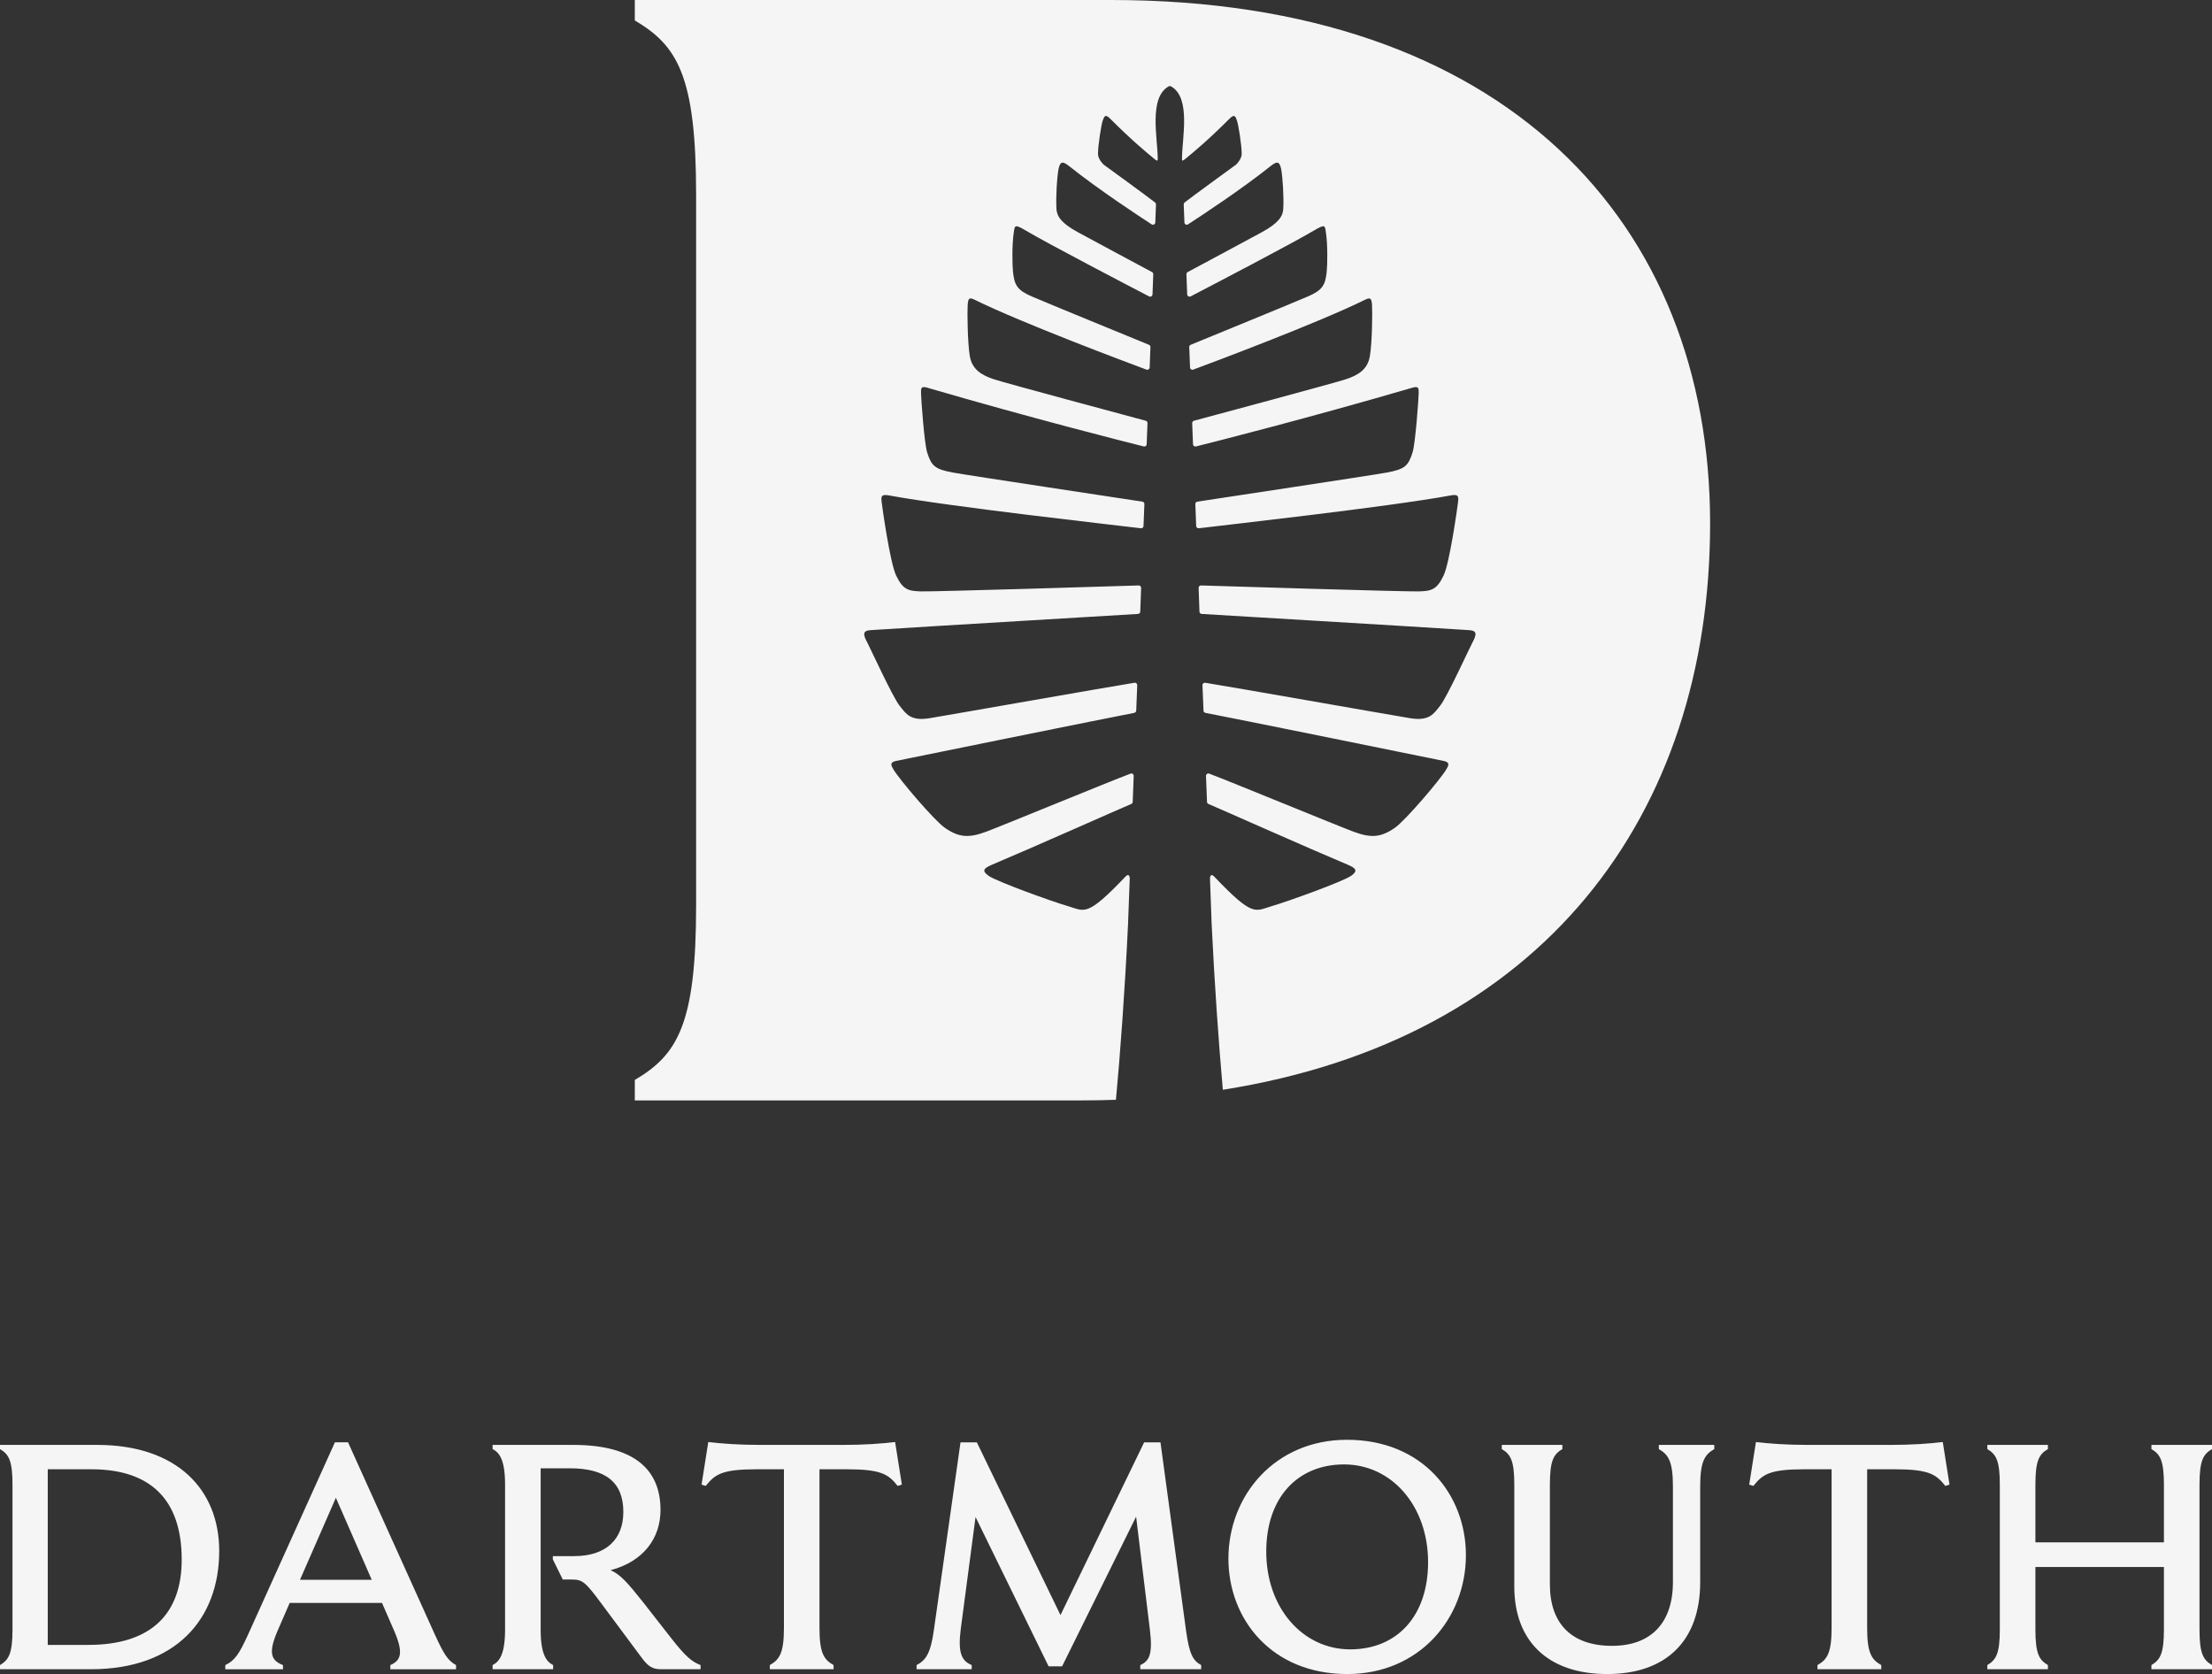
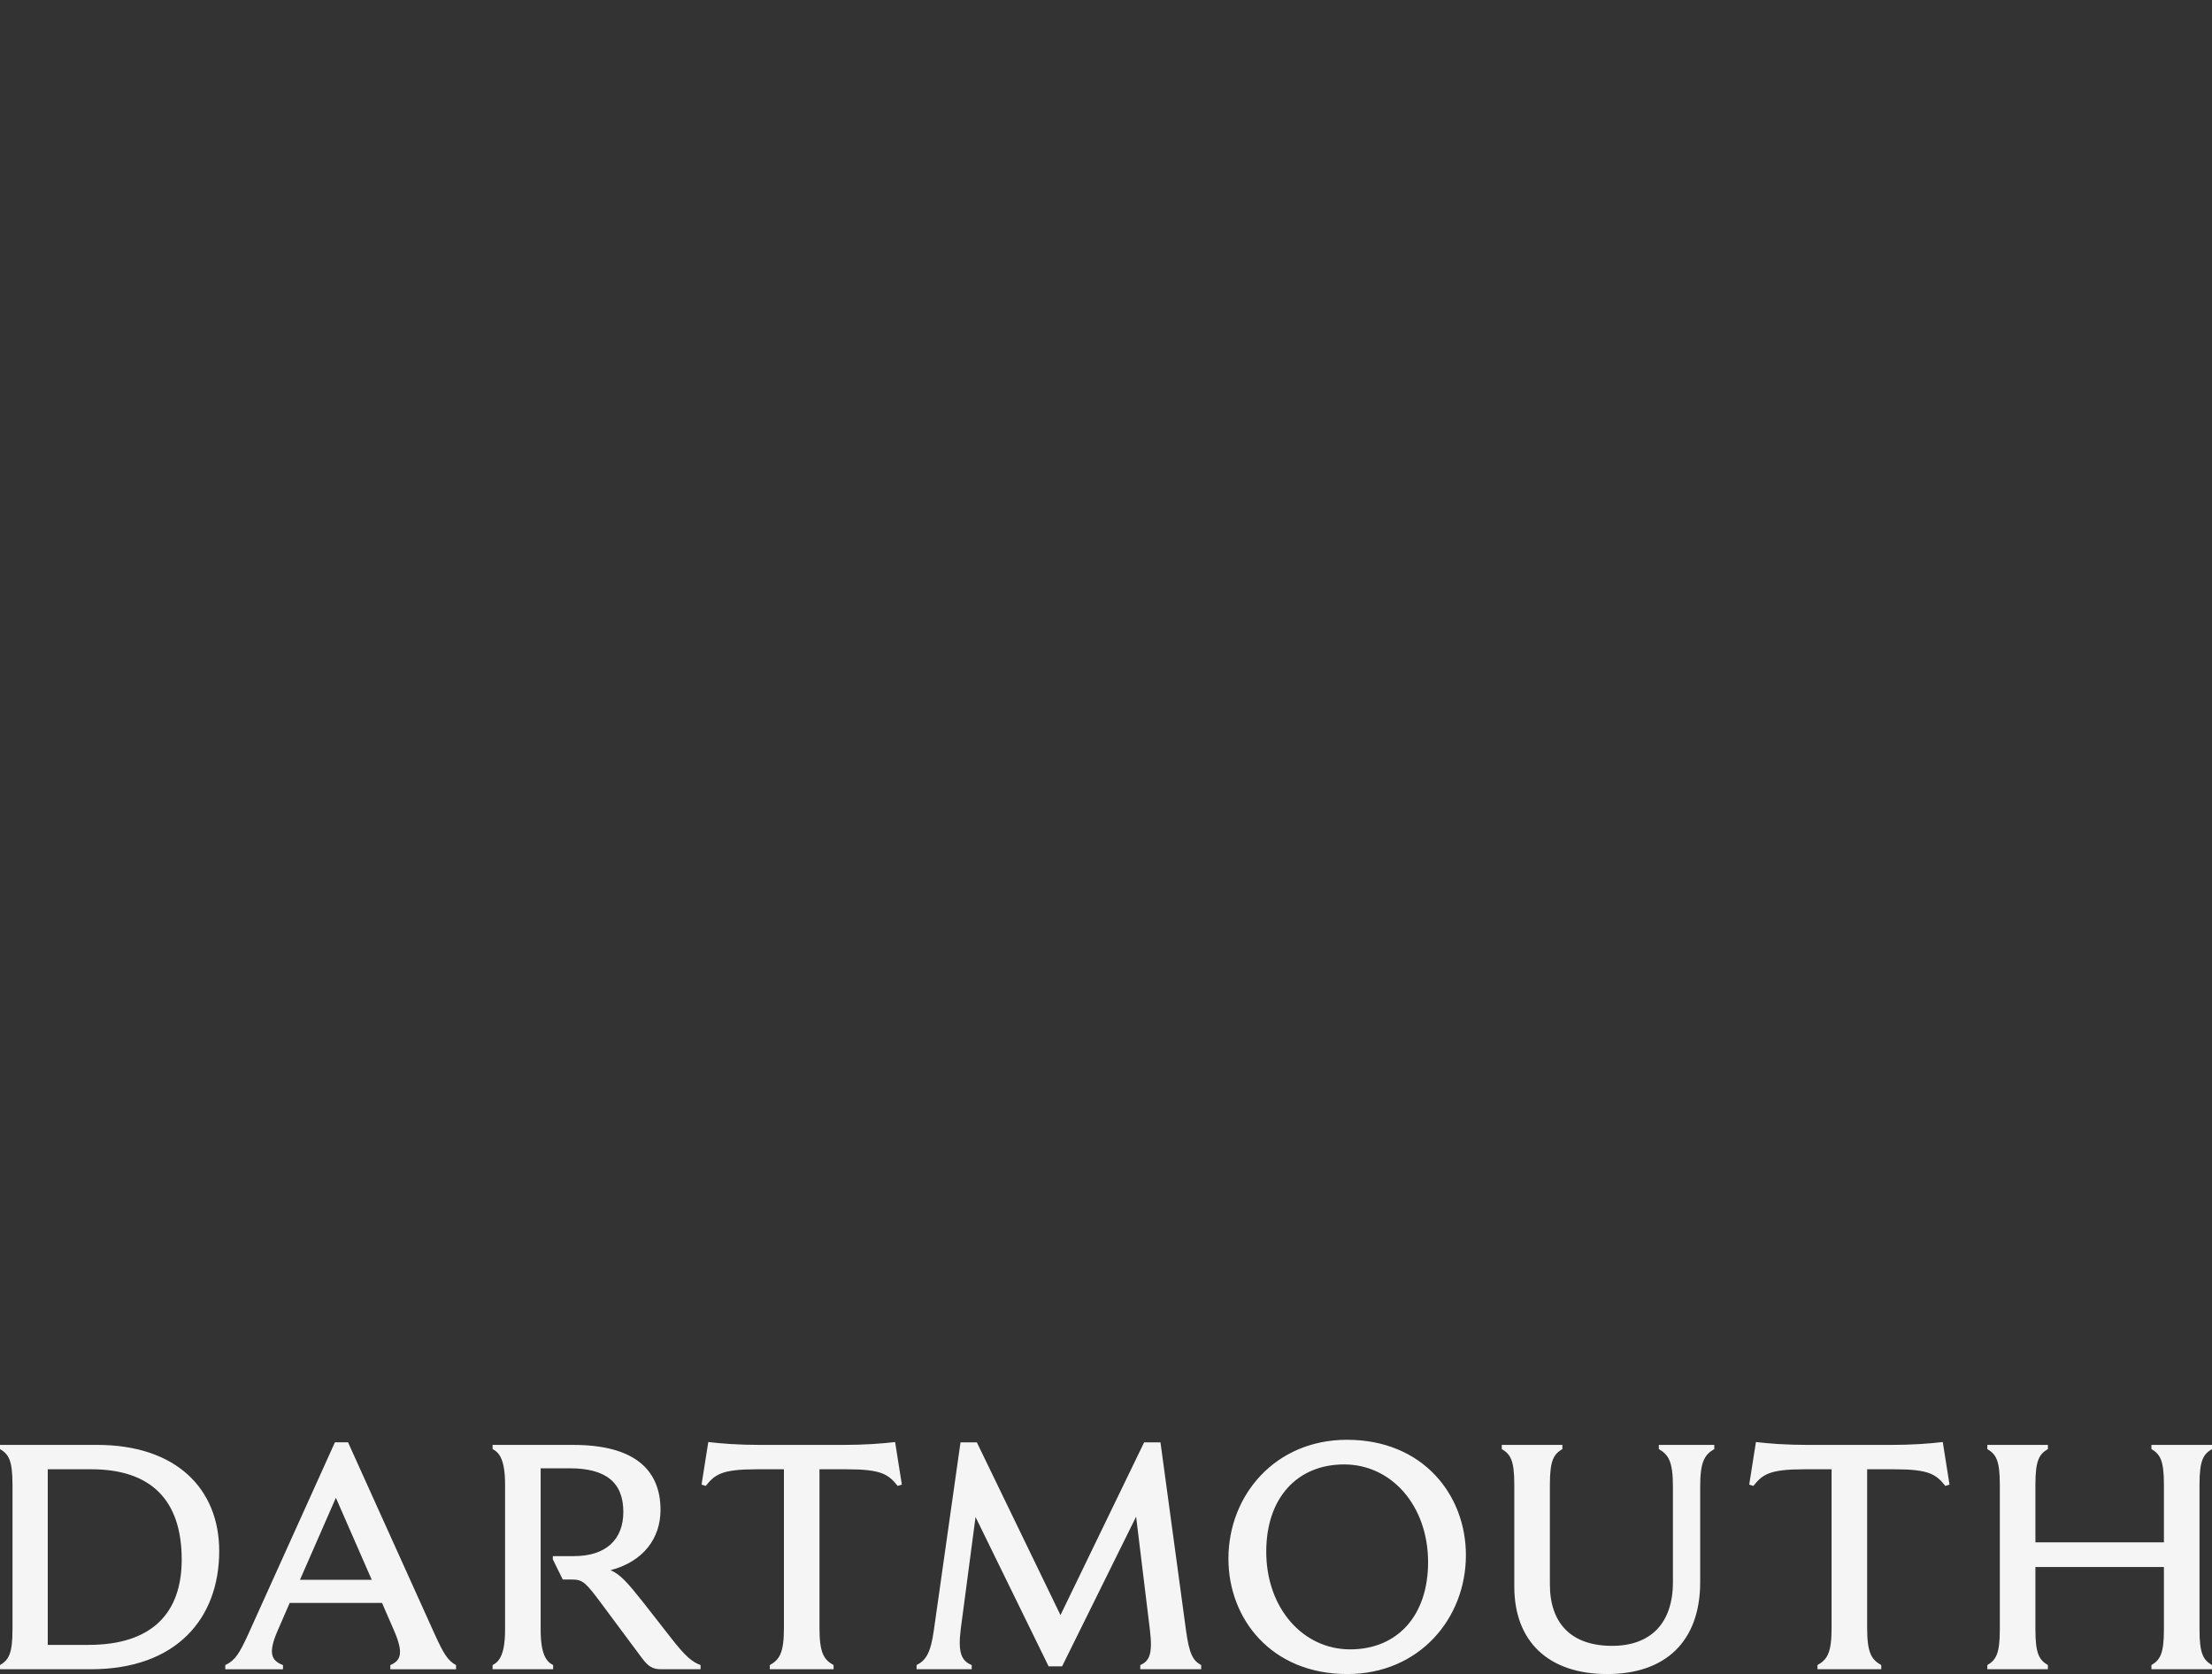
<svg xmlns="http://www.w3.org/2000/svg" id="a" viewBox="0 0 116.317 88.031">
  <rect x="0" y="0" width="116.317" height="88.031" fill="#333333" stroke="none" />
  <defs>
    <style>.c{fill:none;}.d{clip-path:url(#b);}.e{fill:#f5f5f5;}</style>
    <clipPath id="b">
      <rect class="c" width="116.317" height="88.031" />
    </clipPath>
  </defs>
  <g class="d">
-     <path class="e" d="M58.429,0h-25.048v1.075c2.233,1.322,3.224,2.893,3.224,9.176v37.364c0,6.282-.991,7.854-3.224,9.176v1.075h23.478c.616,0,1.223-.012,1.822-.032.224-2.377.475-5.815.637-9.253l.09-2.409c-.013-.135-.077-.231-.228-.072-2.035,2.14-2.141,1.809-2.982,1.563-.943-.275-3.784-1.309-4.206-1.603-.379-.262-.27-.4.161-.584,2.145-.903,6.697-2.931,7.335-3.199.044-.018.074-.062.075-.109l.052-1.366c.005-.088-.083-.152-.165-.12-1.11.414-6.772,2.75-7.603,3.058-.915.34-1.435.296-2.161-.208-.558-.385-2.394-2.546-2.698-3.06-.114-.192-.237-.381.127-.457.345-.074,11.358-2.309,12.532-2.529.056-.011.097-.059.1-.116l.054-1.339c.003-.078-.065-.14-.142-.128-1.258.197-9.813,1.707-10.764,1.862-1.025.169-1.248-.223-1.603-.671-.354-.447-1.544-3.041-1.676-3.286-.242-.448-.263-.643.165-.672,3.583-.23,12.906-.78,14.063-.852.062-.004.112-.055.115-.117l.046-1.253c.003-.072-.055-.129-.127-.128-1.201.04-10.83.334-11.471.313-.652-.023-.932-.094-1.286-.839-.318-.671-.723-3.543-.76-3.859-.028-.239-.055-.43.357-.354,3.275.606,12.09,1.585,13.276,1.732.072.008.135-.047.137-.119l.046-1.153c.002-.062-.043-.118-.105-.127-1.01-.158-9.072-1.368-9.965-1.531-.958-.175-1.128-.357-1.352-1.054-.154-.482-.319-2.842-.322-3.094-.004-.264-.025-.418.331-.313,5.444,1.591,10.468,2.862,11.381,3.089.077.02.15-.037.153-.114l.042-1.113c.003-.058-.034-.109-.091-.125-.868-.232-7.437-1.997-7.986-2.181-.623-.208-1.149-.5-1.268-1.226-.119-.733-.133-2.306-.111-2.654.022-.356.066-.449.36-.305,2.471,1.22,8.032,3.302,9.043,3.678.079.029.163-.028.168-.112l.041-1.075c.002-.053-.029-.099-.077-.119-.672-.276-5.392-2.208-6.173-2.546-.757-.33-.903-.595-.978-1.289-.04-.378-.054-1.415.037-2.041.058-.395.03-.491.628-.136,1.2.713,5.566,2.987,6.491,3.467.08.042.176-.014.18-.104l.04-1.061c.002-.047-.022-.091-.064-.113-.471-.253-3.264-1.749-3.919-2.107-.85-.466-1.09-.826-1.109-1.225-.035-.74.04-1.608.083-1.921.077-.551.202-.624.564-.336,1.573,1.256,3.728,2.668,4.361,3.079.081.051.187-.004.191-.1l.036-.948c.002-.04-.015-.076-.046-.101-.368-.294-2.7-1.987-2.7-1.987,0,0-.306-.279-.303-.57.005-.519.181-1.563.246-1.747.084-.234.135-.361.39-.108,1.141,1.141,1.859,1.732,2.326,2.117.13.108.18.128.18.018,0-1.086-.494-3.239.579-3.833.017-.008.037-.014.057-.014.019,0,.04.006.058.014,1.073.594.579,2.747.579,3.833,0,.11.048.09.178-.018.469-.385,1.187-.976,2.328-2.117.254-.253.306-.126.388.108.066.184.243,1.228.248,1.747,0,.291-.303.57-.303.57,0,0-2.334,1.693-2.702,1.987-.029.025-.046.061-.044.101l.036.948c.003.096.109.151.19.1.633-.411,2.788-1.822,4.362-3.079.363-.289.486-.215.562.336.043.313.119,1.181.085,1.921-.018.399-.259.759-1.11,1.225-.654.358-3.447,1.854-3.919,2.107-.041.023-.067.066-.065.113l.041,1.061c.005.09.101.146.181.104.923-.48,5.29-2.754,6.49-3.467.6-.356.571-.259.628.136.091.626.078,1.663.037,2.041-.074.694-.22.959-.978,1.289-.781.338-5.501,2.269-6.173,2.546-.049.02-.079.066-.077.119l.042,1.075c.003.084.087.141.166.112,1.011-.376,6.574-2.458,9.044-3.678.293-.144.339-.051.36.305.023.348.008,1.921-.112,2.654-.117.727-.642,1.019-1.267,1.226-.548.184-7.117,1.949-7.987,2.181-.055.016-.092.067-.091.125l.043,1.113c.004.077.077.134.154.114.912-.227,5.935-1.498,11.379-3.089.358-.105.335.049.333.313-.003.252-.169,2.612-.322,3.094-.224.697-.395.879-1.353,1.054-.892.163-8.955,1.373-9.965,1.531-.062.009-.107.065-.104.127l.044,1.153c.005.072.067.127.139.119,1.187-.147,10.001-1.126,13.275-1.732.413-.076.385.115.357.354-.038.316-.441,3.189-.759,3.859-.354.745-.634.817-1.287.839-.64.021-10.269-.273-11.472-.313-.07,0-.128.057-.125.128l.045,1.253c.003.062.053.113.116.117,1.156.072,10.479.622,14.062.852.429.029.408.224.166.672-.133.245-1.322,2.839-1.676,3.286-.354.448-.578.84-1.602.671-.954-.155-9.509-1.665-10.767-1.862-.076-.011-.144.05-.141.128l.055,1.339c0,.057.042.105.099.116,1.173.22,12.188,2.455,12.533,2.529.364.076.241.265.126.457-.303.514-2.14,2.675-2.697,3.06-.728.504-1.246.548-2.161.208-.831-.307-6.493-2.644-7.603-3.058-.084-.032-.17.032-.167.12l.054,1.366c.001.047.031.091.075.109.637.268,5.188,2.297,7.335,3.199.431.184.538.322.161.584-.423.294-3.265,1.328-4.207,1.603-.842.246-.946.577-2.981-1.563-.151-.159-.215-.063-.228.072l.088,2.409c.152,3.191.38,6.383.589,8.725,16.764-2.639,25.623-14.392,25.623-29.779C89.924,11.739,79.178,0,58.429,0" />
    <path class="e" d="M4.652,86.498h-2.141v-9.235h2.292c3.067,0,4.752,1.55,4.752,4.751,0,2.781-1.533,4.484-4.903,4.484M5.107,75.981H0v.22c.455.269.657.589.657,1.869v7.618c0,1.281-.203,1.601-.657,1.871v.219h4.786c4.449,0,6.741-2.629,6.741-6.219,0-3.235-2.225-5.578-6.42-5.578M15.774,83.076l1.888-4.314,1.887,4.314h-3.775ZM22.869,85.958l-4.567-10.112h-.691l-4.567,10.112c-.455.995-.691,1.366-1.197,1.602v.219h3.034v-.219c-.607-.236-.809-.607-.27-1.837l.623-1.433h4.854l.624,1.433c.539,1.23.353,1.601-.186,1.837v.219h3.455v-.219c-.438-.236-.657-.607-1.112-1.602M29.087,87.56c-.371-.186-.657-.59-.657-1.872v-8.476h1.534c1.87,0,2.814.725,2.814,2.293,0,1.432-.893,2.325-2.595,2.325h-1.113v.169l.523,1.062h.506c.556,0,.724.185,1.55,1.296l2.106,2.832c.338.455.573.59,1.012.59h2.073v-.219c-.439-.169-.775-.422-1.585-1.467l-1.449-1.854c-.776-.977-1.197-1.465-1.702-1.668,1.735-.456,2.629-1.685,2.629-3.168,0-2.174-1.449-3.421-4.584-3.421h-4.246v.219c.37.185.656.589.656,1.869v7.618c0,1.281-.286,1.686-.656,1.871v.219h3.184v-.218ZM43.834,87.56c-.506-.287-.742-.624-.742-1.956v-8.341h1.433c1.836,0,2.191.269,2.679.875l.22-.068-.355-2.24c-.69.083-1.601.152-2.746.152h-4.331c-1.147,0-2.056-.069-2.747-.152l-.354,2.24.219.068c.489-.606.842-.875,2.679-.875h1.434v8.341c0,1.331-.237,1.669-.742,1.955v.219h3.353v-.218ZM51.097,87.56c-.523-.22-.742-.624-.573-1.921l.775-5.865,3.842,7.852h.709l3.892-7.87.725,5.95c.152,1.264-.016,1.634-.506,1.854v.219h3.203v-.219c-.439-.236-.624-.59-.793-1.787l-1.348-9.926h-.859l-4.399,9.084-4.398-9.084h-.859l-1.399,9.859c-.169,1.23-.422,1.601-.911,1.854v.219h2.899v-.219ZM71,86.733c-2.494,0-4.415-2.174-4.415-5.14,0-2.831,1.635-4.585,4.095-4.585,2.494,0,4.415,2.175,4.415,5.141,0,2.832-1.634,4.584-4.095,4.584M70.831,75.712c-3.775,0-6.235,2.915-6.235,6.252,0,3.168,2.258,6.067,6.252,6.067,3.776,0,6.236-2.915,6.236-6.253,0-3.167-2.259-6.066-6.253-6.066M87.229,76.201c.49.286.741.623.741,1.955v5.038c0,2.157-1.162,3.354-3.201,3.354-2.124,0-3.269-1.163-3.269-3.236v-5.241c0-1.281.201-1.601.657-1.87v-.219h-3.186v.219c.456.269.658.589.658,1.87v5.359c0,2.899,1.803,4.601,4.887,4.601,3.067,0,4.888-1.718,4.888-4.837v-5.038c0-1.332.252-1.669.741-1.955v-.219h-2.916v.219ZM98.925,87.56c-.506-.287-.742-.624-.742-1.956v-8.341h1.433c1.836,0,2.191.269,2.68.875l.218-.068-.354-2.24c-.69.083-1.601.152-2.746.152h-4.332c-1.146,0-2.056-.069-2.747-.152l-.353,2.24.218.068c.49-.606.844-.875,2.68-.875h1.434v8.341c0,1.331-.237,1.669-.743,1.955v.219h3.355v-.218h0ZM107.688,76.201v-.219h-3.185v.219c.455.269.657.589.657,1.869v7.618c0,1.281-.202,1.601-.657,1.871v.219h3.185v-.219c-.456-.27-.657-.59-.657-1.871v-3.286h6.758v3.286c0,1.281-.203,1.601-.657,1.871v.219h3.185v-.219c-.455-.27-.657-.59-.657-1.871v-7.618c0-1.28.202-1.6.657-1.869v-.219h-3.185v.219c.455.269.657.589.657,1.869v3.034h-6.758v-3.034c0-1.28.201-1.6.657-1.869" />
  </g>
</svg>